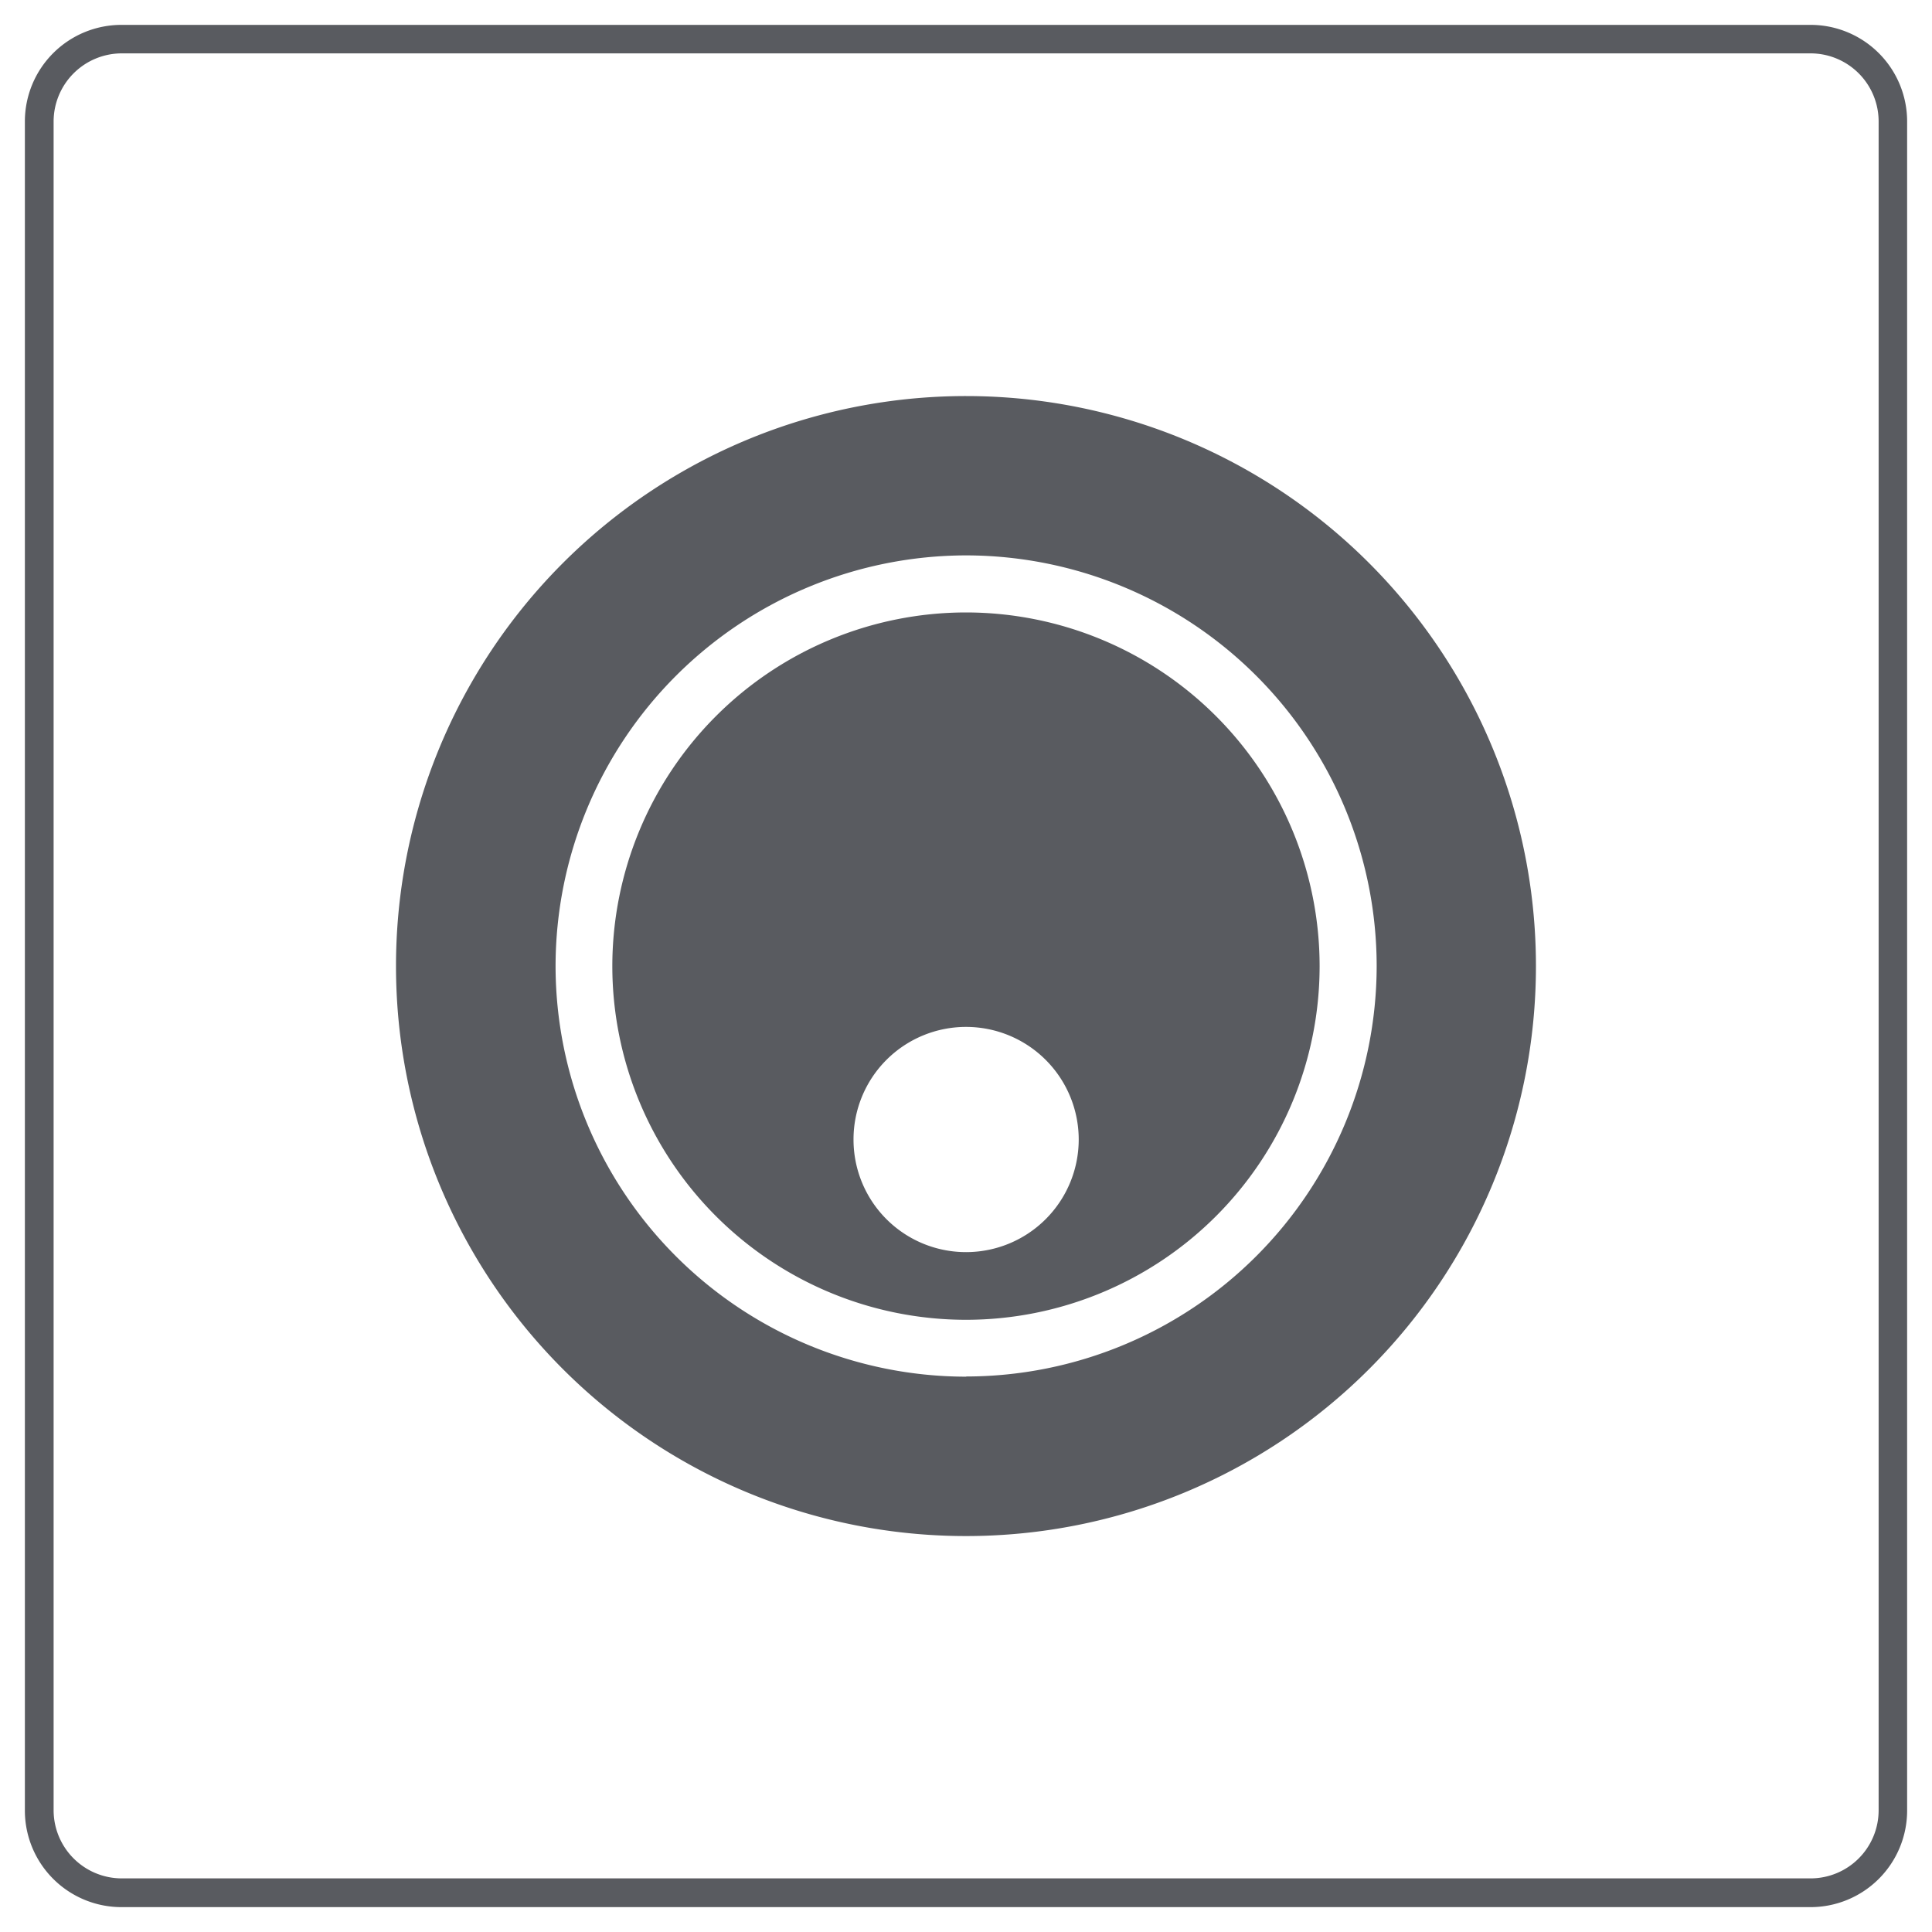
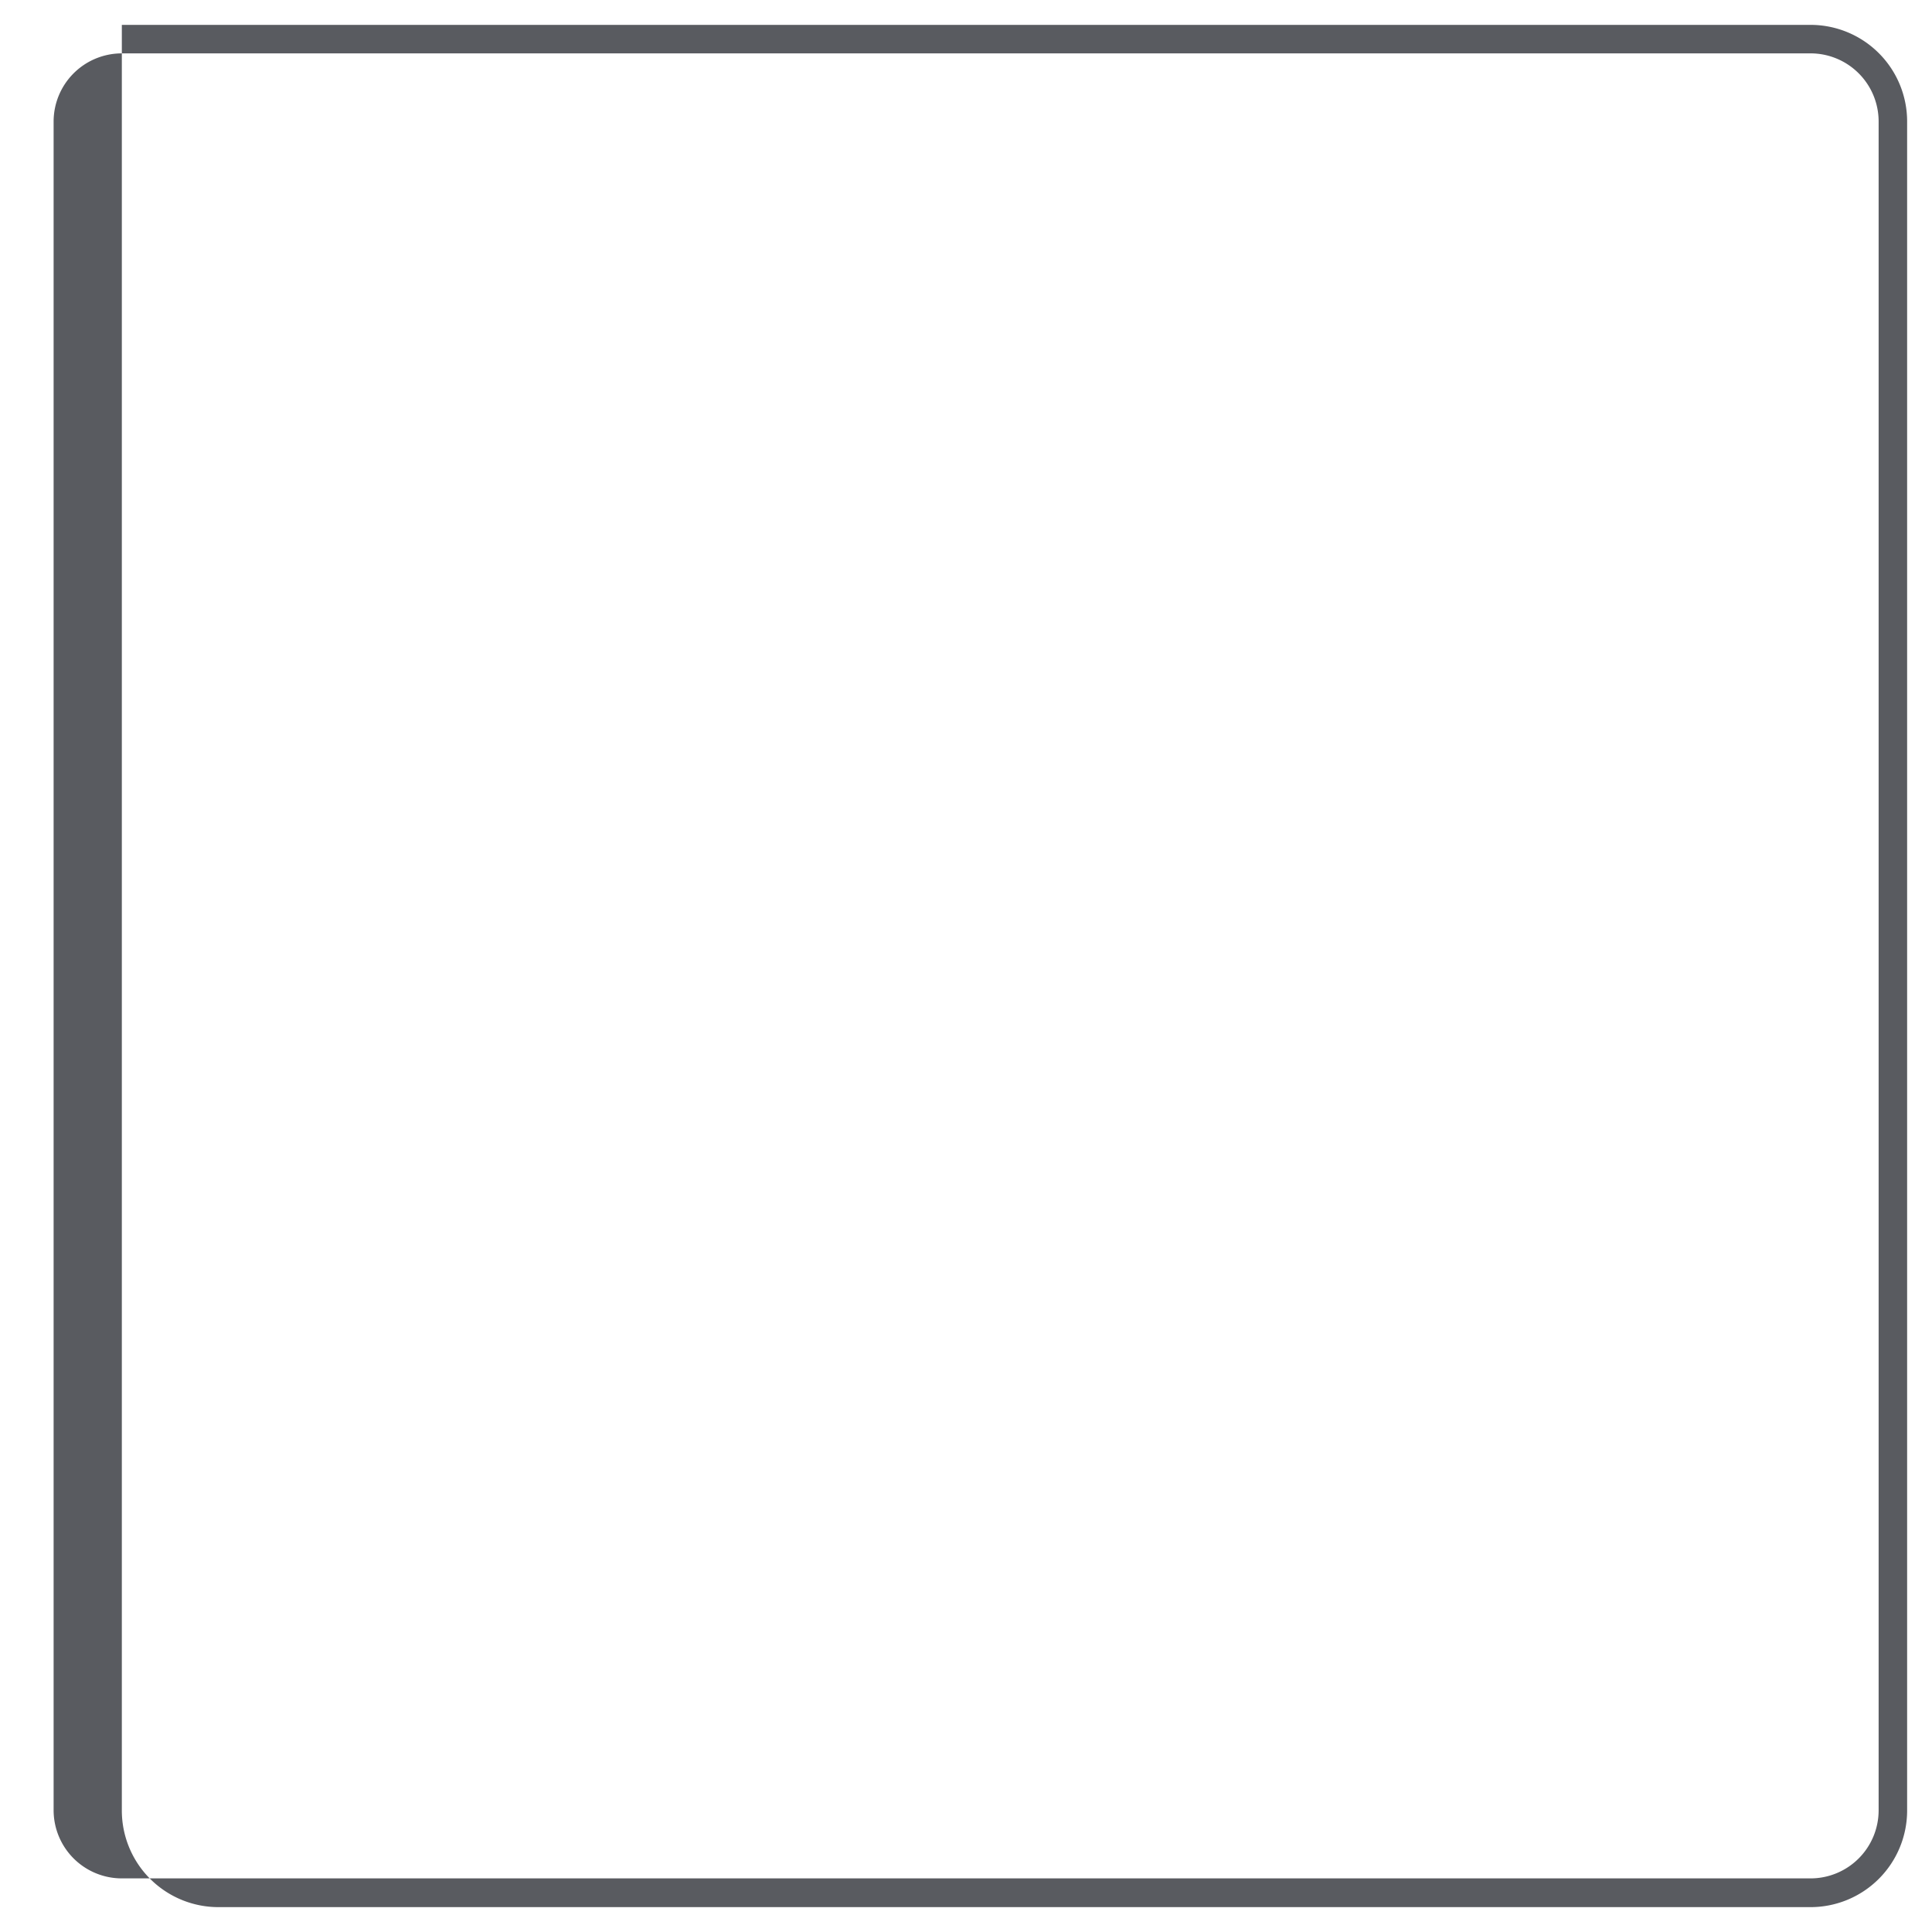
<svg xmlns="http://www.w3.org/2000/svg" width="32" height="32" viewBox="0 0 32 32">
  <rect x="0" y="0" width="32" height="32" fill="#333333" stroke="none" />
  <defs>
    <clipPath id="b">
      <rect width="32" height="32" />
    </clipPath>
  </defs>
  <g id="a" clip-path="url(#b)">
    <rect width="32" height="32" fill="#fff" />
-     <path d="M0,0H-27.97a1.6,1.6,0,0,0-1.606,1.6V29.576a1.6,1.6,0,0,0,1.606,1.6H0a1.6,1.6,0,0,0,1.6-1.6V1.6A1.6,1.6,0,0,0,0,0M1.128,29.576A1.128,1.128,0,0,1,0,30.7H-27.97A1.13,1.13,0,0,1-29.1,29.576V1.6A1.13,1.13,0,0,1-27.97.472H0A1.128,1.128,0,0,1,1.128,1.6Z" transform="translate(29.988 0.412)" fill="#595b60" />
-     <path d="M0,0A9.441,9.441,0,0,0-9.443,9.443,9.44,9.44,0,0,0,0,18.882,9.439,9.439,0,0,0,9.438,9.443,9.44,9.44,0,0,0,0,0M0,16.242a6.808,6.808,0,0,1-6.8-6.8A6.809,6.809,0,0,1,0,2.639a6.808,6.808,0,0,1,6.8,6.8,6.807,6.807,0,0,1-6.8,6.8M0,3.584A5.862,5.862,0,0,0-5.86,9.443,5.861,5.861,0,0,0,0,15.3,5.86,5.86,0,0,0,5.855,9.443,5.861,5.861,0,0,0,0,3.584M0,14.179a1.863,1.863,0,0,1-1.865-1.865A1.863,1.863,0,0,1,0,10.449a1.866,1.866,0,0,1,1.865,1.865A1.866,1.866,0,0,1,0,14.179" transform="translate(16.002 6.56)" fill="#595b60" />
+     <path d="M0,0H-27.97V29.576a1.6,1.6,0,0,0,1.606,1.6H0a1.6,1.6,0,0,0,1.6-1.6V1.6A1.6,1.6,0,0,0,0,0M1.128,29.576A1.128,1.128,0,0,1,0,30.7H-27.97A1.13,1.13,0,0,1-29.1,29.576V1.6A1.13,1.13,0,0,1-27.97.472H0A1.128,1.128,0,0,1,1.128,1.6Z" transform="translate(29.988 0.412)" fill="#595b60" />
  </g>
</svg>